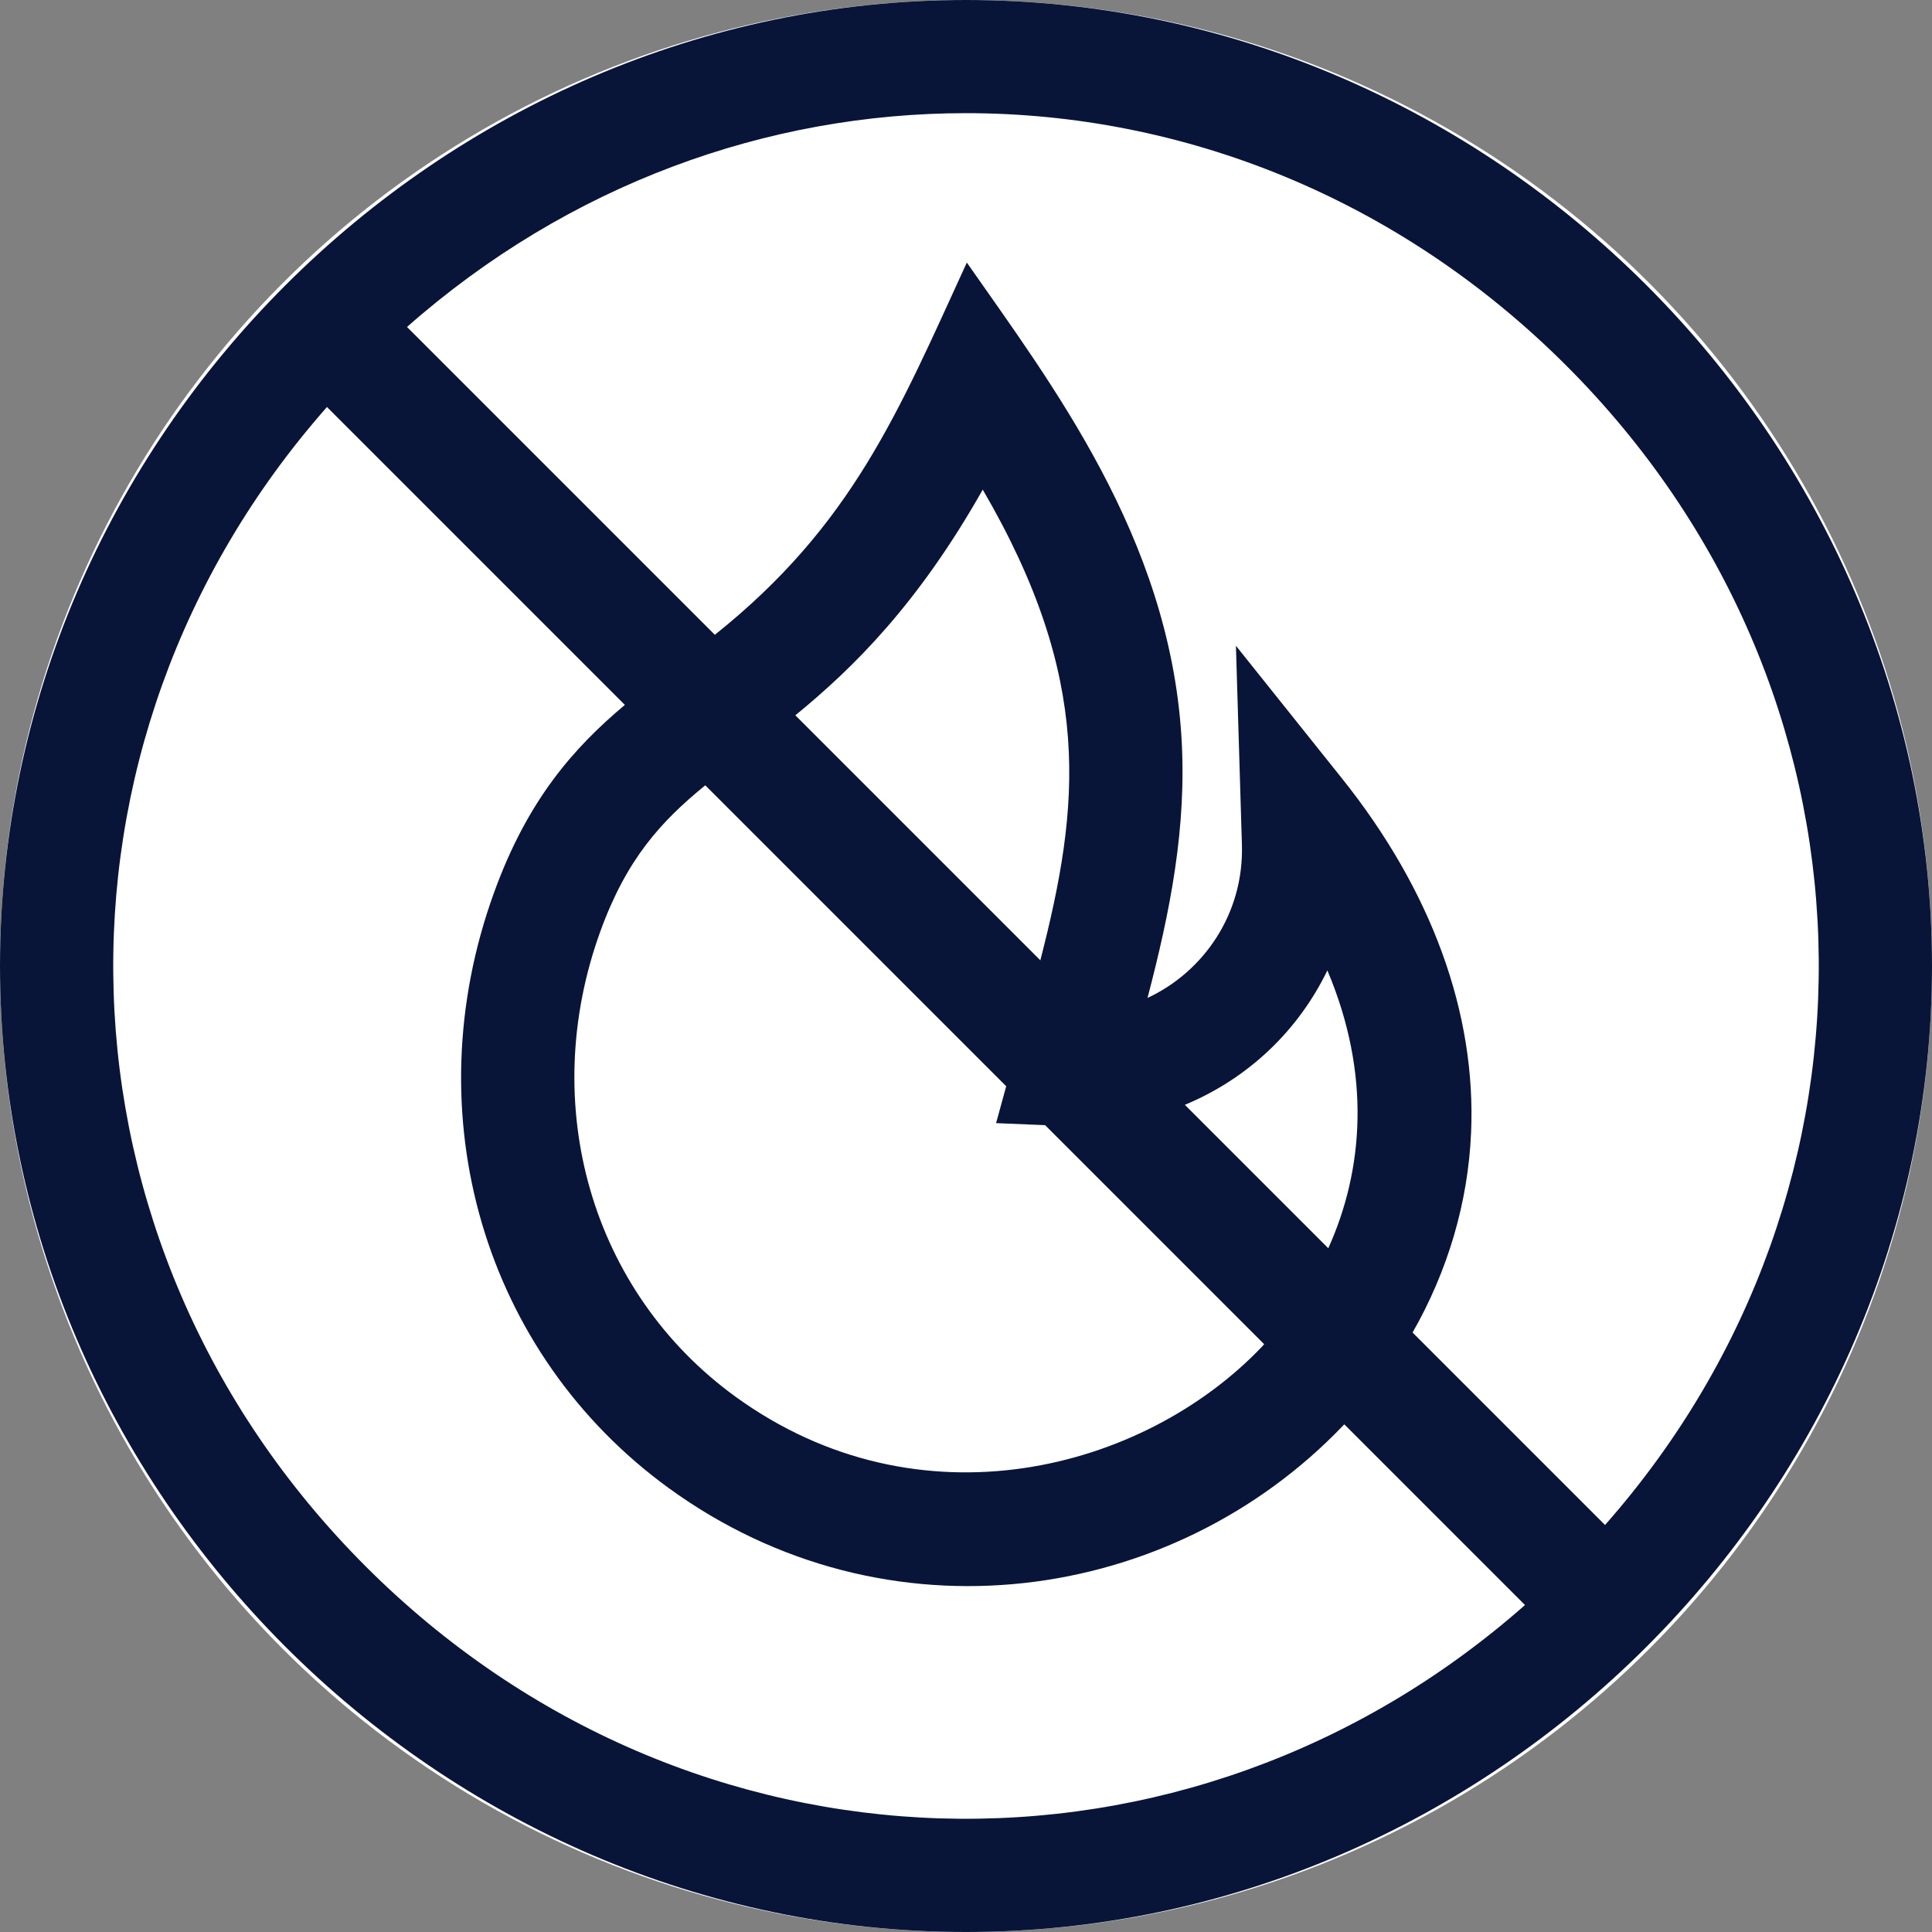
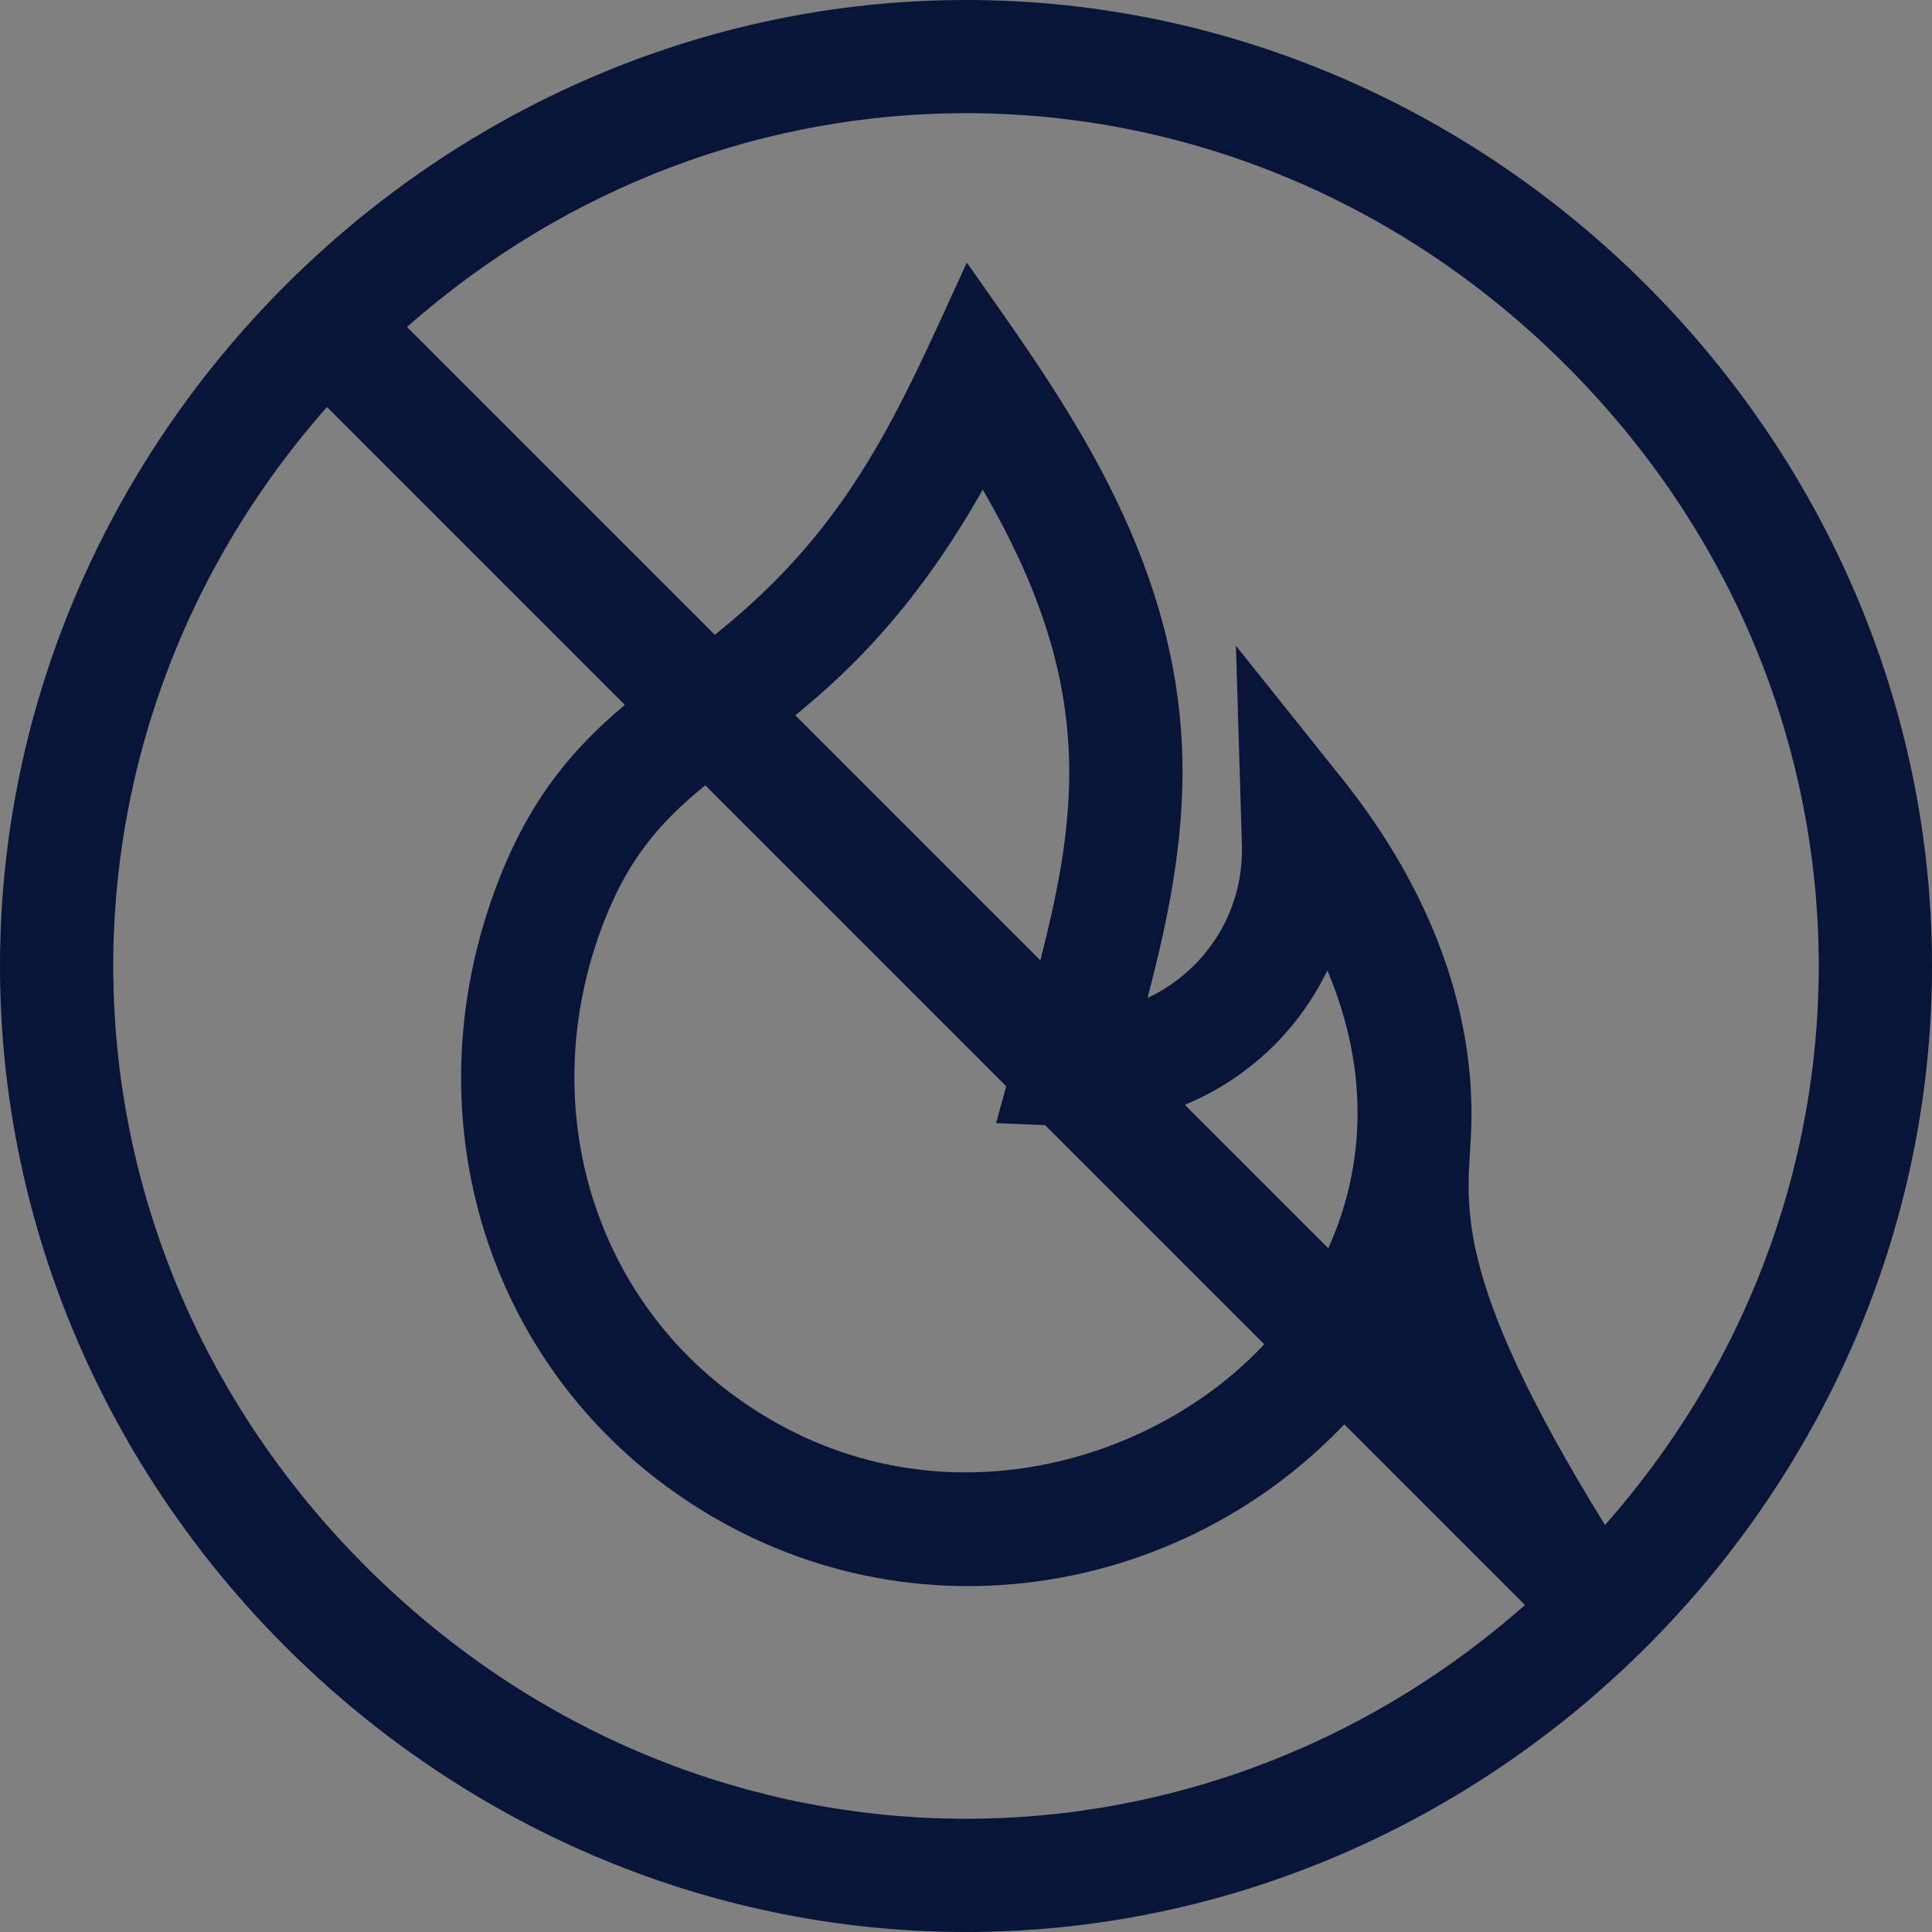
<svg xmlns="http://www.w3.org/2000/svg" width="21" height="21" viewBox="0 0 21 21" fill="none">
  <rect x="0" y="0" width="21" height="21" fill="#808080" stroke="none" />
-   <circle cx="10.5" cy="10.5" r="10.5" fill="white" />
-   <path d="M10.5 0C4.779 0 0 4.763 0 10.5C0 16.221 4.763 21 10.5 21C16.221 21 21 16.237 21 10.5C21 4.779 16.237 0 10.5 0ZM17.026 3.975C20.538 7.487 20.678 12.911 17.446 16.576L15.354 14.484C15.737 13.814 15.957 13.072 15.99 12.313C16.047 11.012 15.561 9.679 14.585 8.459L13.434 7.019L13.499 9.181C13.522 9.932 13.083 10.563 12.473 10.847C12.719 9.907 12.904 8.987 12.841 7.997C12.703 5.836 11.431 4.175 10.509 2.854C9.763 4.481 9.267 5.704 7.77 6.9L4.424 3.554C6.18 2.005 8.34 1.23 10.5 1.23C12.848 1.23 15.196 2.145 17.026 3.975ZM7.666 8.536L10.937 11.807L10.827 12.208L11.36 12.23L13.741 14.611C13.731 14.621 13.722 14.632 13.713 14.642C12.431 15.985 9.991 16.63 7.994 15.181C6.43 14.046 5.84 12.012 6.526 10.122C6.811 9.337 7.183 8.93 7.666 8.536ZM11.308 10.438L8.645 7.775C9.277 7.259 9.98 6.564 10.682 5.322C11.884 7.385 11.742 8.751 11.308 10.438ZM12.879 12.009C13.58 11.717 14.116 11.192 14.428 10.548C14.907 11.681 14.819 12.723 14.438 13.568L12.879 12.009ZM3.975 17.026C0.462 13.513 0.322 8.089 3.554 4.424L6.792 7.662C6.238 8.127 5.736 8.691 5.37 9.702C4.495 12.114 5.259 14.716 7.272 16.177C9.636 17.893 12.746 17.437 14.603 15.491C14.606 15.488 14.609 15.485 14.612 15.482L16.576 17.446C12.911 20.678 7.487 20.538 3.975 17.026Z" fill="#081539" />
+   <path d="M10.5 0C4.779 0 0 4.763 0 10.5C0 16.221 4.763 21 10.5 21C16.221 21 21 16.237 21 10.5C21 4.779 16.237 0 10.5 0ZM17.026 3.975C20.538 7.487 20.678 12.911 17.446 16.576C15.737 13.814 15.957 13.072 15.99 12.313C16.047 11.012 15.561 9.679 14.585 8.459L13.434 7.019L13.499 9.181C13.522 9.932 13.083 10.563 12.473 10.847C12.719 9.907 12.904 8.987 12.841 7.997C12.703 5.836 11.431 4.175 10.509 2.854C9.763 4.481 9.267 5.704 7.77 6.9L4.424 3.554C6.18 2.005 8.34 1.23 10.5 1.23C12.848 1.23 15.196 2.145 17.026 3.975ZM7.666 8.536L10.937 11.807L10.827 12.208L11.36 12.23L13.741 14.611C13.731 14.621 13.722 14.632 13.713 14.642C12.431 15.985 9.991 16.63 7.994 15.181C6.43 14.046 5.84 12.012 6.526 10.122C6.811 9.337 7.183 8.93 7.666 8.536ZM11.308 10.438L8.645 7.775C9.277 7.259 9.98 6.564 10.682 5.322C11.884 7.385 11.742 8.751 11.308 10.438ZM12.879 12.009C13.58 11.717 14.116 11.192 14.428 10.548C14.907 11.681 14.819 12.723 14.438 13.568L12.879 12.009ZM3.975 17.026C0.462 13.513 0.322 8.089 3.554 4.424L6.792 7.662C6.238 8.127 5.736 8.691 5.37 9.702C4.495 12.114 5.259 14.716 7.272 16.177C9.636 17.893 12.746 17.437 14.603 15.491C14.606 15.488 14.609 15.485 14.612 15.482L16.576 17.446C12.911 20.678 7.487 20.538 3.975 17.026Z" fill="#081539" />
</svg>